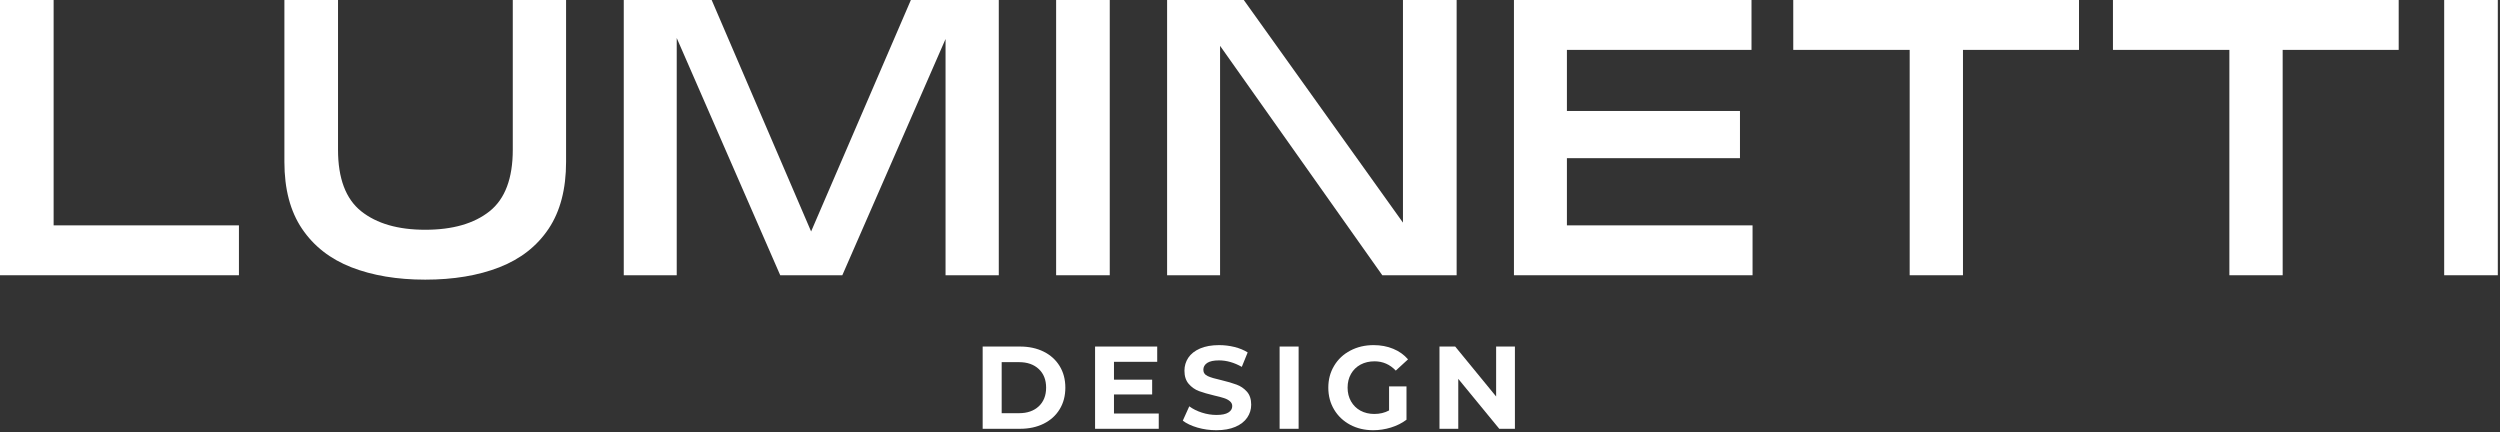
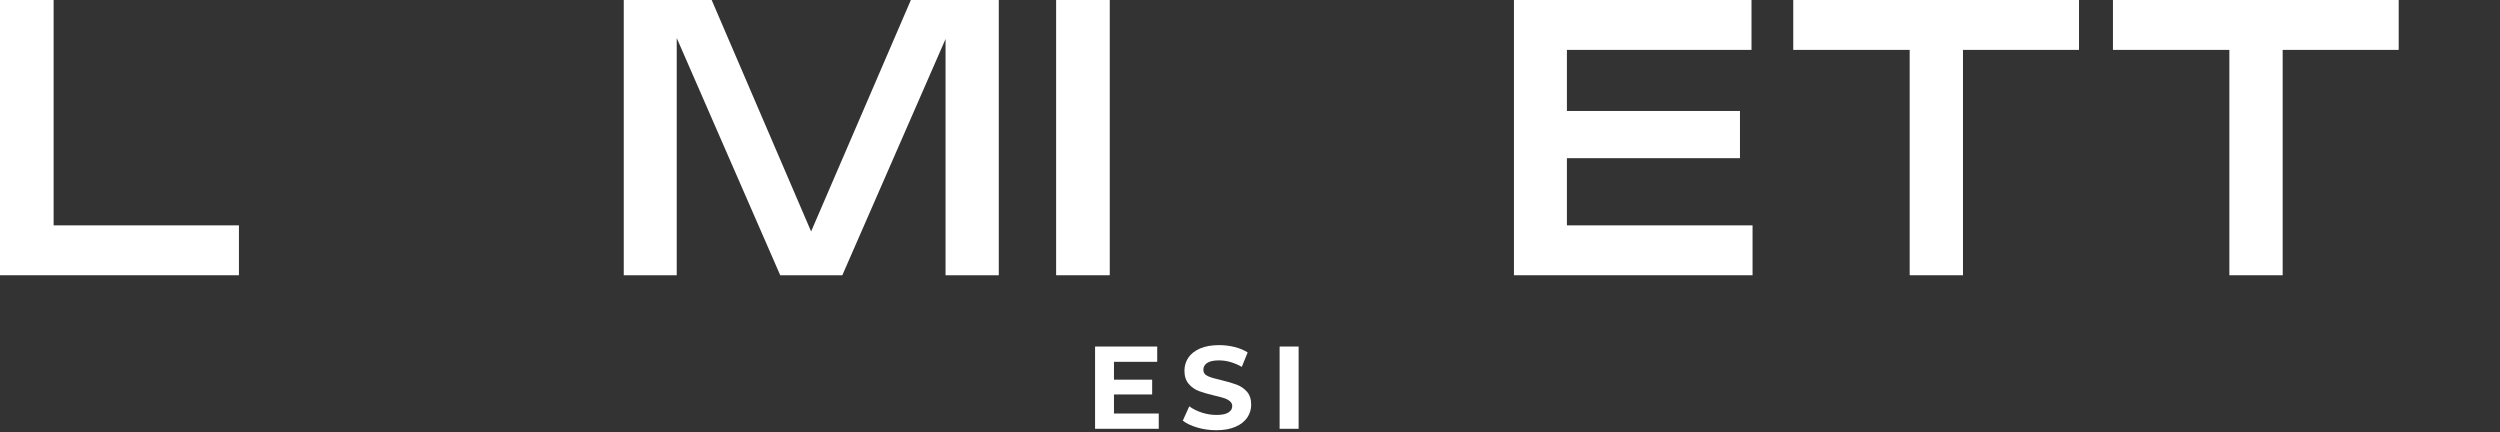
<svg xmlns="http://www.w3.org/2000/svg" fill="none" viewBox="0 0 948 164" height="164" width="948">
  <rect x="0" y="0" width="948" height="164" fill="#333333" stroke="none" />
  <path fill="white" d="M90.604 104.375H0V0H20.333V85.458H90.604V104.375Z" />
-   <path fill="white" d="M161.239 106.042C150.598 106.042 141.265 104.479 133.239 101.354C125.223 98.219 118.989 93.349 114.531 86.75C110.072 80.141 107.843 71.688 107.843 61.396V0H128.177V56.75C128.177 67.656 131.114 75.448 136.989 80.125C142.864 84.792 150.947 87.125 161.239 87.125C171.625 87.125 179.76 84.792 185.635 80.125C191.51 75.448 194.447 67.656 194.447 56.75V0H214.656V61.396C214.656 71.688 212.447 80.141 208.031 86.75C203.614 93.349 197.39 98.219 189.364 101.354C181.348 104.479 171.973 106.042 161.239 106.042Z" />
  <path fill="white" d="M307.572 87.771L345.406 0H378.739V104.375H358.551V14.792L319.406 104.375H295.864L256.614 14.417V104.375H236.531V0H269.864L307.572 87.771Z" />
  <path fill="white" d="M420.819 104.375H400.486V0H420.819V104.375Z" />
-   <path fill="white" d="M532.003 84.417V0H552.357V104.375H524.17L462.649 17.375V104.375H442.565V0H471.649L532.003 84.417Z" />
  <path fill="white" d="M664.567 104.375H574.088V0H664.171V18.917H594.171V42.083H659.796V59.979H594.171V85.458H664.567V104.375Z" />
  <path fill="white" d="M744.359 104.375H724.15V18.917H680.005V0H788.359V18.917H744.359V104.375Z" />
  <path fill="white" d="M865.586 104.375H845.378V18.917H801.232V0H909.586V18.917H865.586V104.375Z" />
-   <path fill="white" d="M947.167 104.375H926.834V0H947.167V104.375Z" />
-   <path fill="white" d="M372.626 131.409H386.792C390.178 131.409 393.173 132.055 395.772 133.347C398.365 134.638 400.381 136.461 401.813 138.805C403.256 141.154 403.98 143.883 403.98 146.993C403.98 150.118 403.256 152.857 401.813 155.201C400.381 157.55 398.365 159.368 395.772 160.659C393.173 161.951 390.178 162.597 386.792 162.597H372.626V131.409ZM386.438 156.68C389.548 156.68 392.032 155.816 393.897 154.076C395.756 152.326 396.688 149.967 396.688 146.993C396.688 144.024 395.756 141.67 393.897 139.93C392.032 138.196 389.548 137.326 386.438 137.326H379.834V156.68H386.438Z" />
+   <path fill="white" d="M947.167 104.375V0H947.167V104.375Z" />
  <path fill="white" d="M439.397 156.805V162.597H415.251V131.409H438.814V137.201H422.418V143.972H436.897V149.576H422.418V156.805H439.397Z" />
  <path fill="white" d="M461.224 163.138C458.75 163.138 456.36 162.805 454.058 162.138C451.75 161.461 449.901 160.586 448.516 159.513L450.974 154.076C452.308 155.066 453.891 155.857 455.724 156.451C457.568 157.05 459.417 157.347 461.266 157.347C463.308 157.347 464.813 157.045 465.787 156.43C466.771 155.821 467.266 155.008 467.266 153.993C467.266 153.258 466.974 152.649 466.391 152.159C465.818 151.659 465.084 151.263 464.183 150.972C463.276 150.67 462.047 150.342 460.495 149.993C458.12 149.425 456.172 148.862 454.662 148.305C453.146 147.737 451.849 146.826 450.766 145.576C449.683 144.326 449.141 142.659 449.141 140.576C449.141 138.774 449.625 137.133 450.599 135.659C451.584 134.191 453.063 133.024 455.037 132.159C457.021 131.3 459.438 130.868 462.287 130.868C464.271 130.868 466.214 131.107 468.12 131.576C470.021 132.05 471.688 132.737 473.12 133.638L470.891 139.118C468 137.482 465.12 136.659 462.245 136.659C460.214 136.659 458.714 136.987 457.745 137.638C456.787 138.295 456.308 139.154 456.308 140.222C456.308 141.295 456.86 142.092 457.974 142.618C459.099 143.133 460.797 143.638 463.078 144.138C465.453 144.711 467.396 145.279 468.912 145.847C470.438 146.404 471.745 147.295 472.828 148.513C473.912 149.737 474.453 151.388 474.453 153.472C474.453 155.253 473.953 156.878 472.953 158.347C471.953 159.821 470.459 160.987 468.474 161.847C466.485 162.706 464.068 163.138 461.224 163.138Z" />
  <path fill="white" d="M485.227 131.409H492.436V162.597H485.227V131.409Z" />
-   <path fill="white" d="M526.737 146.513H533.342V159.159C531.644 160.441 529.68 161.425 527.446 162.118C525.222 162.795 522.987 163.138 520.737 163.138C517.487 163.138 514.571 162.451 511.987 161.076C509.404 159.691 507.373 157.774 505.904 155.326C504.43 152.868 503.696 150.092 503.696 146.993C503.696 143.909 504.43 141.149 505.904 138.701C507.373 136.243 509.415 134.326 512.029 132.951C514.654 131.566 517.597 130.868 520.862 130.868C523.597 130.868 526.076 131.336 528.3 132.263C530.534 133.18 532.409 134.513 533.925 136.263L529.279 140.534C527.055 138.191 524.368 137.013 521.217 137.013C519.227 137.013 517.456 137.43 515.904 138.263C514.362 139.097 513.159 140.274 512.3 141.784C511.435 143.3 511.008 145.034 511.008 146.993C511.008 148.925 511.435 150.654 512.3 152.18C513.159 153.696 514.352 154.878 515.883 155.722C517.425 156.555 519.175 156.972 521.133 156.972C523.217 156.972 525.081 156.529 526.737 155.638V146.513Z" />
-   <path fill="white" d="M574.455 131.409V162.597H568.518L552.976 143.659V162.597H545.851V131.409H551.809L567.33 150.347V131.409H574.455Z" />
</svg>